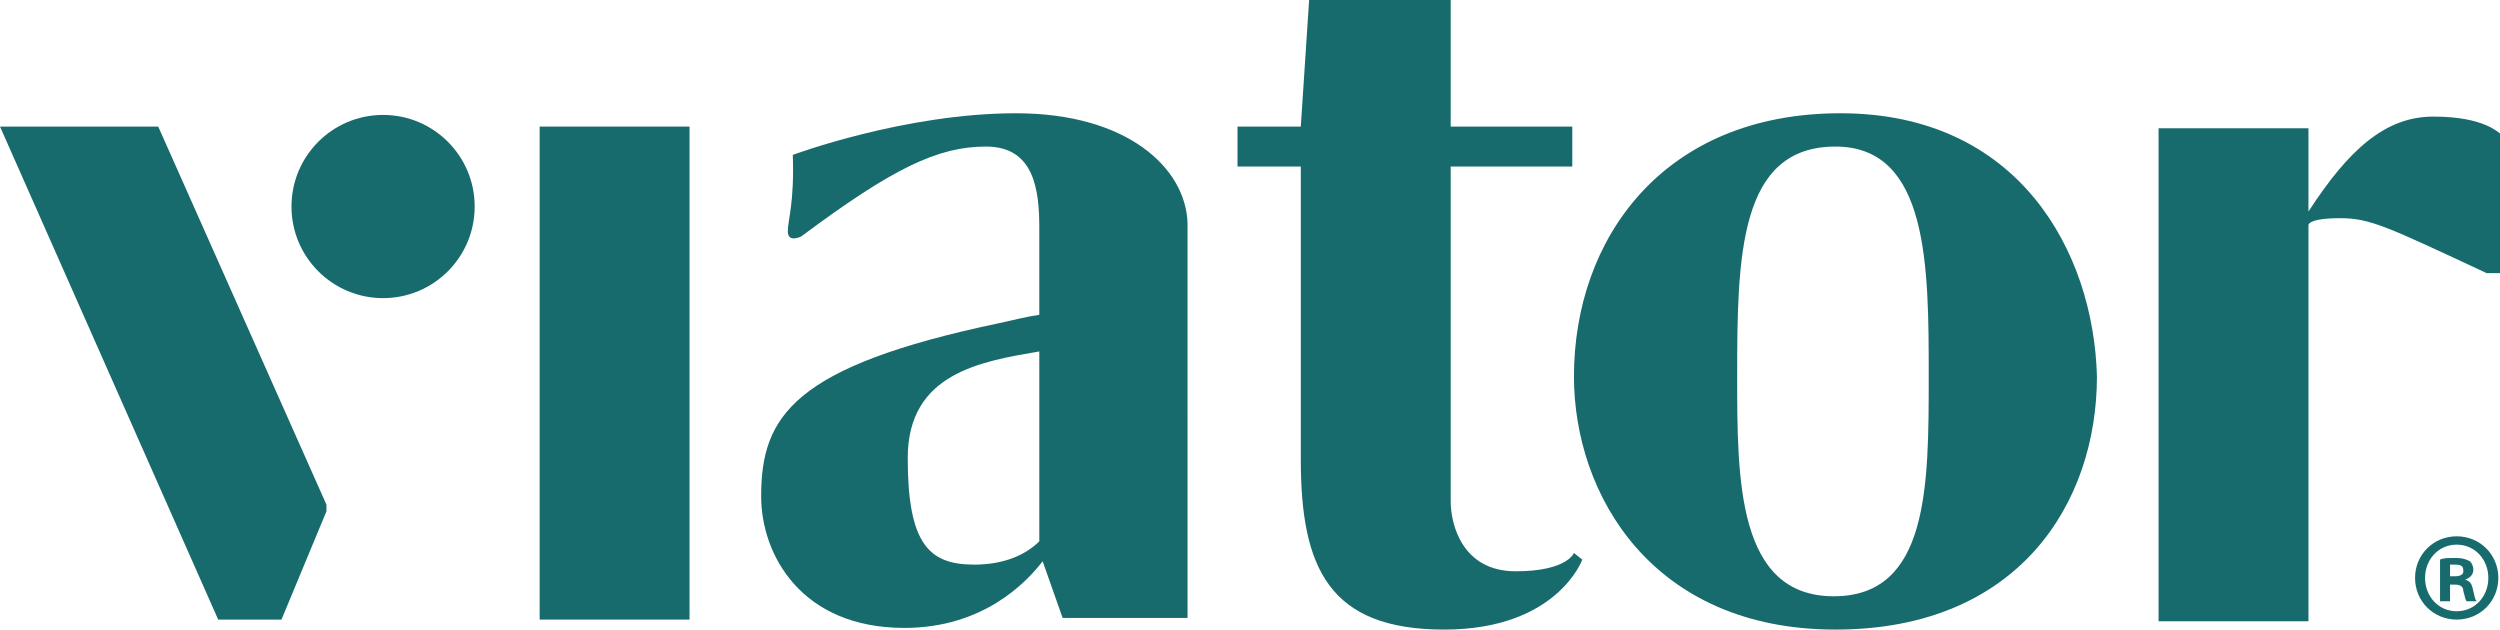
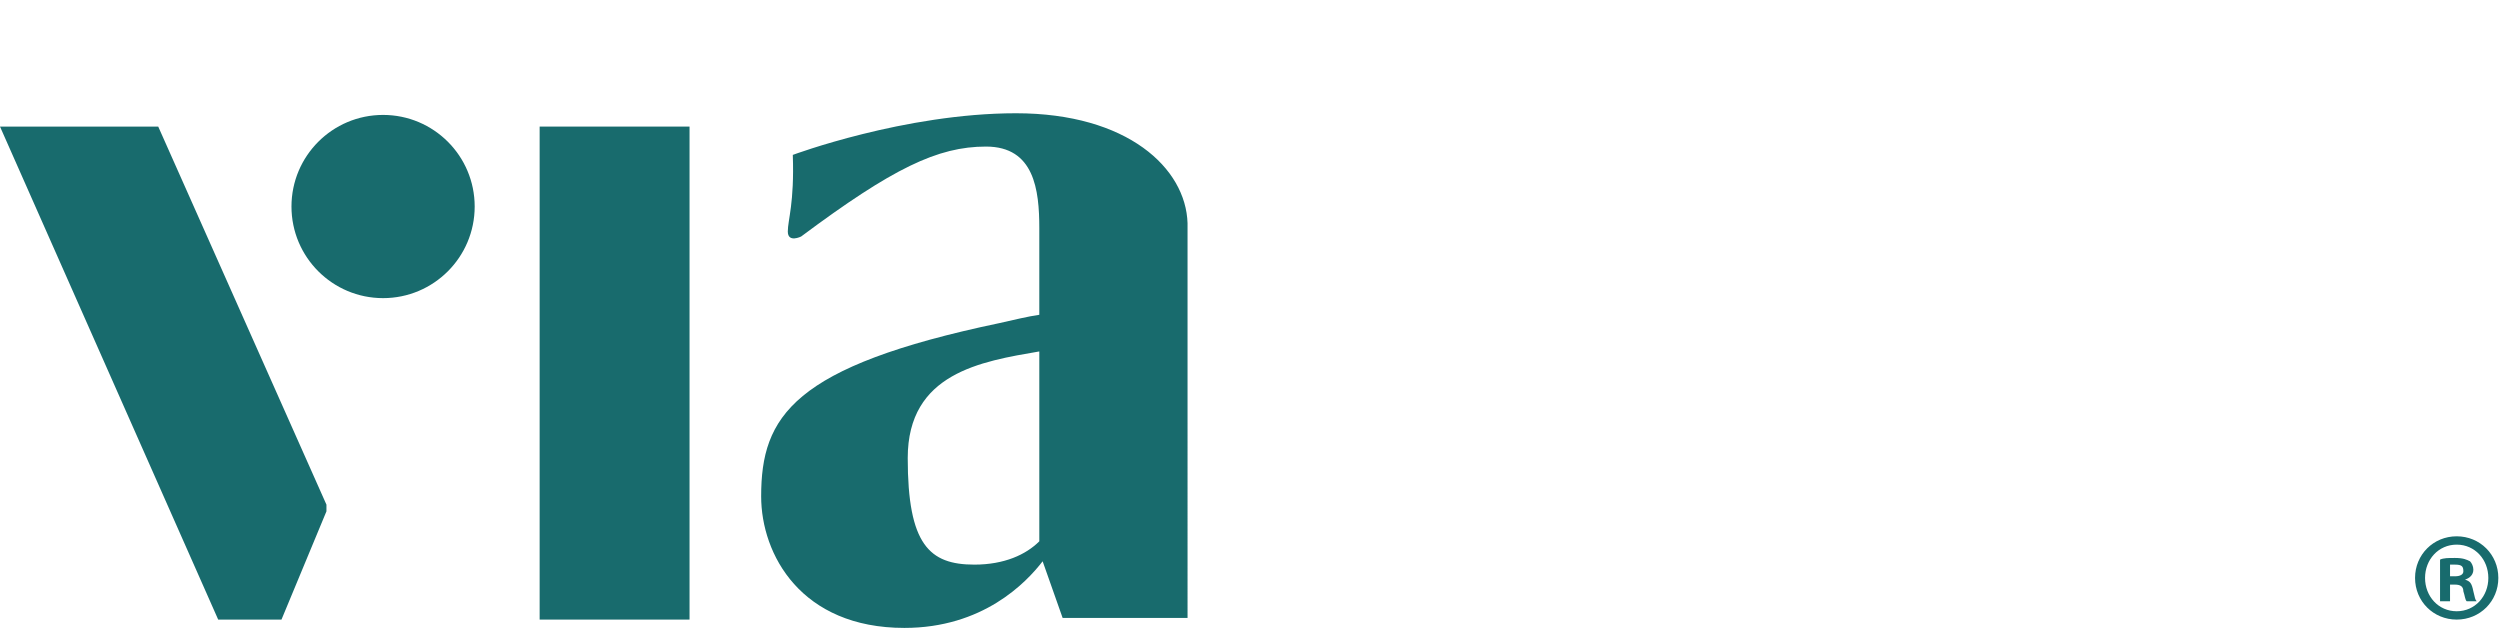
<svg xmlns="http://www.w3.org/2000/svg" version="1.1" id="Layer_1" x="0px" y="0px" viewBox="0 0 150.1 37.8" style="enable-background:new 0 0 150.1 37.8;" xml:space="preserve">
  <style type="text/css">
	.st0{fill:#186B6D;}
</style>
  <g>
    <polygon class="st0" points="0,7.6 13.1,37.2 16.9,37.2 19.6,30.7 19.6,30.3 9.5,7.6  " />
    <ellipse class="st0" cx="23" cy="12.4" rx="5.5" ry="5.5" />
    <rect x="32.4" y="7.6" class="st0" width="9" height="29.6" />
    <path class="st0" d="M61,6.8c-6.7,0-13.4,2.5-13.4,2.5c0.1,2.9-0.3,3.9-0.3,4.6s0.8,0.3,0.8,0.3c5.5-4.1,8.2-5.4,11.1-5.4   s3.2,2.6,3.2,4.9c0,0.7,0,2.7,0,5.2c-0.7,0.1-1.5,0.3-2.4,0.5C47.6,22,45.7,25,45.7,29.8c0,3.5,2.4,7.9,8.6,7.9   c4.7,0,7.3-2.7,8.3-4l1.2,3.4h7.5V13.4C71.2,10.1,67.7,6.8,61,6.8z M62.4,32.5c-0.8,0.8-2.1,1.4-3.9,1.4c-2.7,0-4-1.2-4-6.4   c0-5.1,4.4-5.8,7.9-6.4C62.4,25.5,62.4,30.7,62.4,32.5z" />
-     <path class="st0" d="M91,34.3c-3.2,0-3.9-2.8-3.9-4.2c0-0.9,0-11.7,0-20.1h7.3V7.6h-7.3c0-4.3,0-7.6,0-7.6h-8.5l-0.5,7.6h-3.8V10   h3.8c0,4.4,0,13.5,0,17.6c0,6.5,1.7,10.2,8.6,10.2c6.8,0,8.3-4.2,8.3-4.2l-0.5-0.4C94.5,33.2,94.1,34.3,91,34.3z" />
-     <path class="st0" d="M110.5,6.8c-10.7,0-16,7.6-16,15.8c0,7.1,4.7,15.2,15.7,15.2s15.7-7.6,15.7-15.2   C125.7,15.1,121.2,6.8,110.5,6.8z M110.1,35.8c-5.8,0-5.8-7-5.8-13.2c0-7.2,0.1-13.8,5.9-13.8c5.6,0,5.6,7.2,5.6,13.8   C115.8,29.2,115.8,35.8,110.1,35.8z" />
-     <path class="st0" d="M146.1,7c-2.9,0-5.1,2-7.5,5.7v-5h-9v29.6h9V13.5c0,0,0-0.4,1.9-0.4c1.8,0,2.8,0.5,8.8,3.3h0.8V8   C150,8,149.2,7,146.1,7z" />
    <path class="st0" d="M148,34.8L148,34.8c0.3-0.1,0.5-0.3,0.5-0.6c0-0.2-0.1-0.4-0.2-0.5c-0.2-0.1-0.4-0.2-0.9-0.2   c-0.4,0-0.7,0-0.9,0.1v2.5h0.6v-1h0.3c0.3,0,0.5,0.1,0.5,0.4c0.1,0.3,0.1,0.5,0.2,0.6h0.6c-0.1-0.1-0.1-0.2-0.2-0.6   C148.4,35,148.3,34.9,148,34.8z M147.4,34.6h-0.3v-0.7c0.1,0,0.2,0,0.3,0c0.4,0,0.5,0.1,0.5,0.4C147.9,34.5,147.7,34.6,147.4,34.6z   " />
    <path class="st0" d="M147.5,32.2c-1.4,0-2.5,1.1-2.5,2.5s1.1,2.5,2.5,2.5s2.5-1.1,2.5-2.5S148.9,32.2,147.5,32.2z M147.5,36.7   c-1.1,0-1.9-0.9-1.9-2s0.8-2,1.9-2s1.9,0.9,1.9,2S148.6,36.7,147.5,36.7z" />
  </g>
</svg>